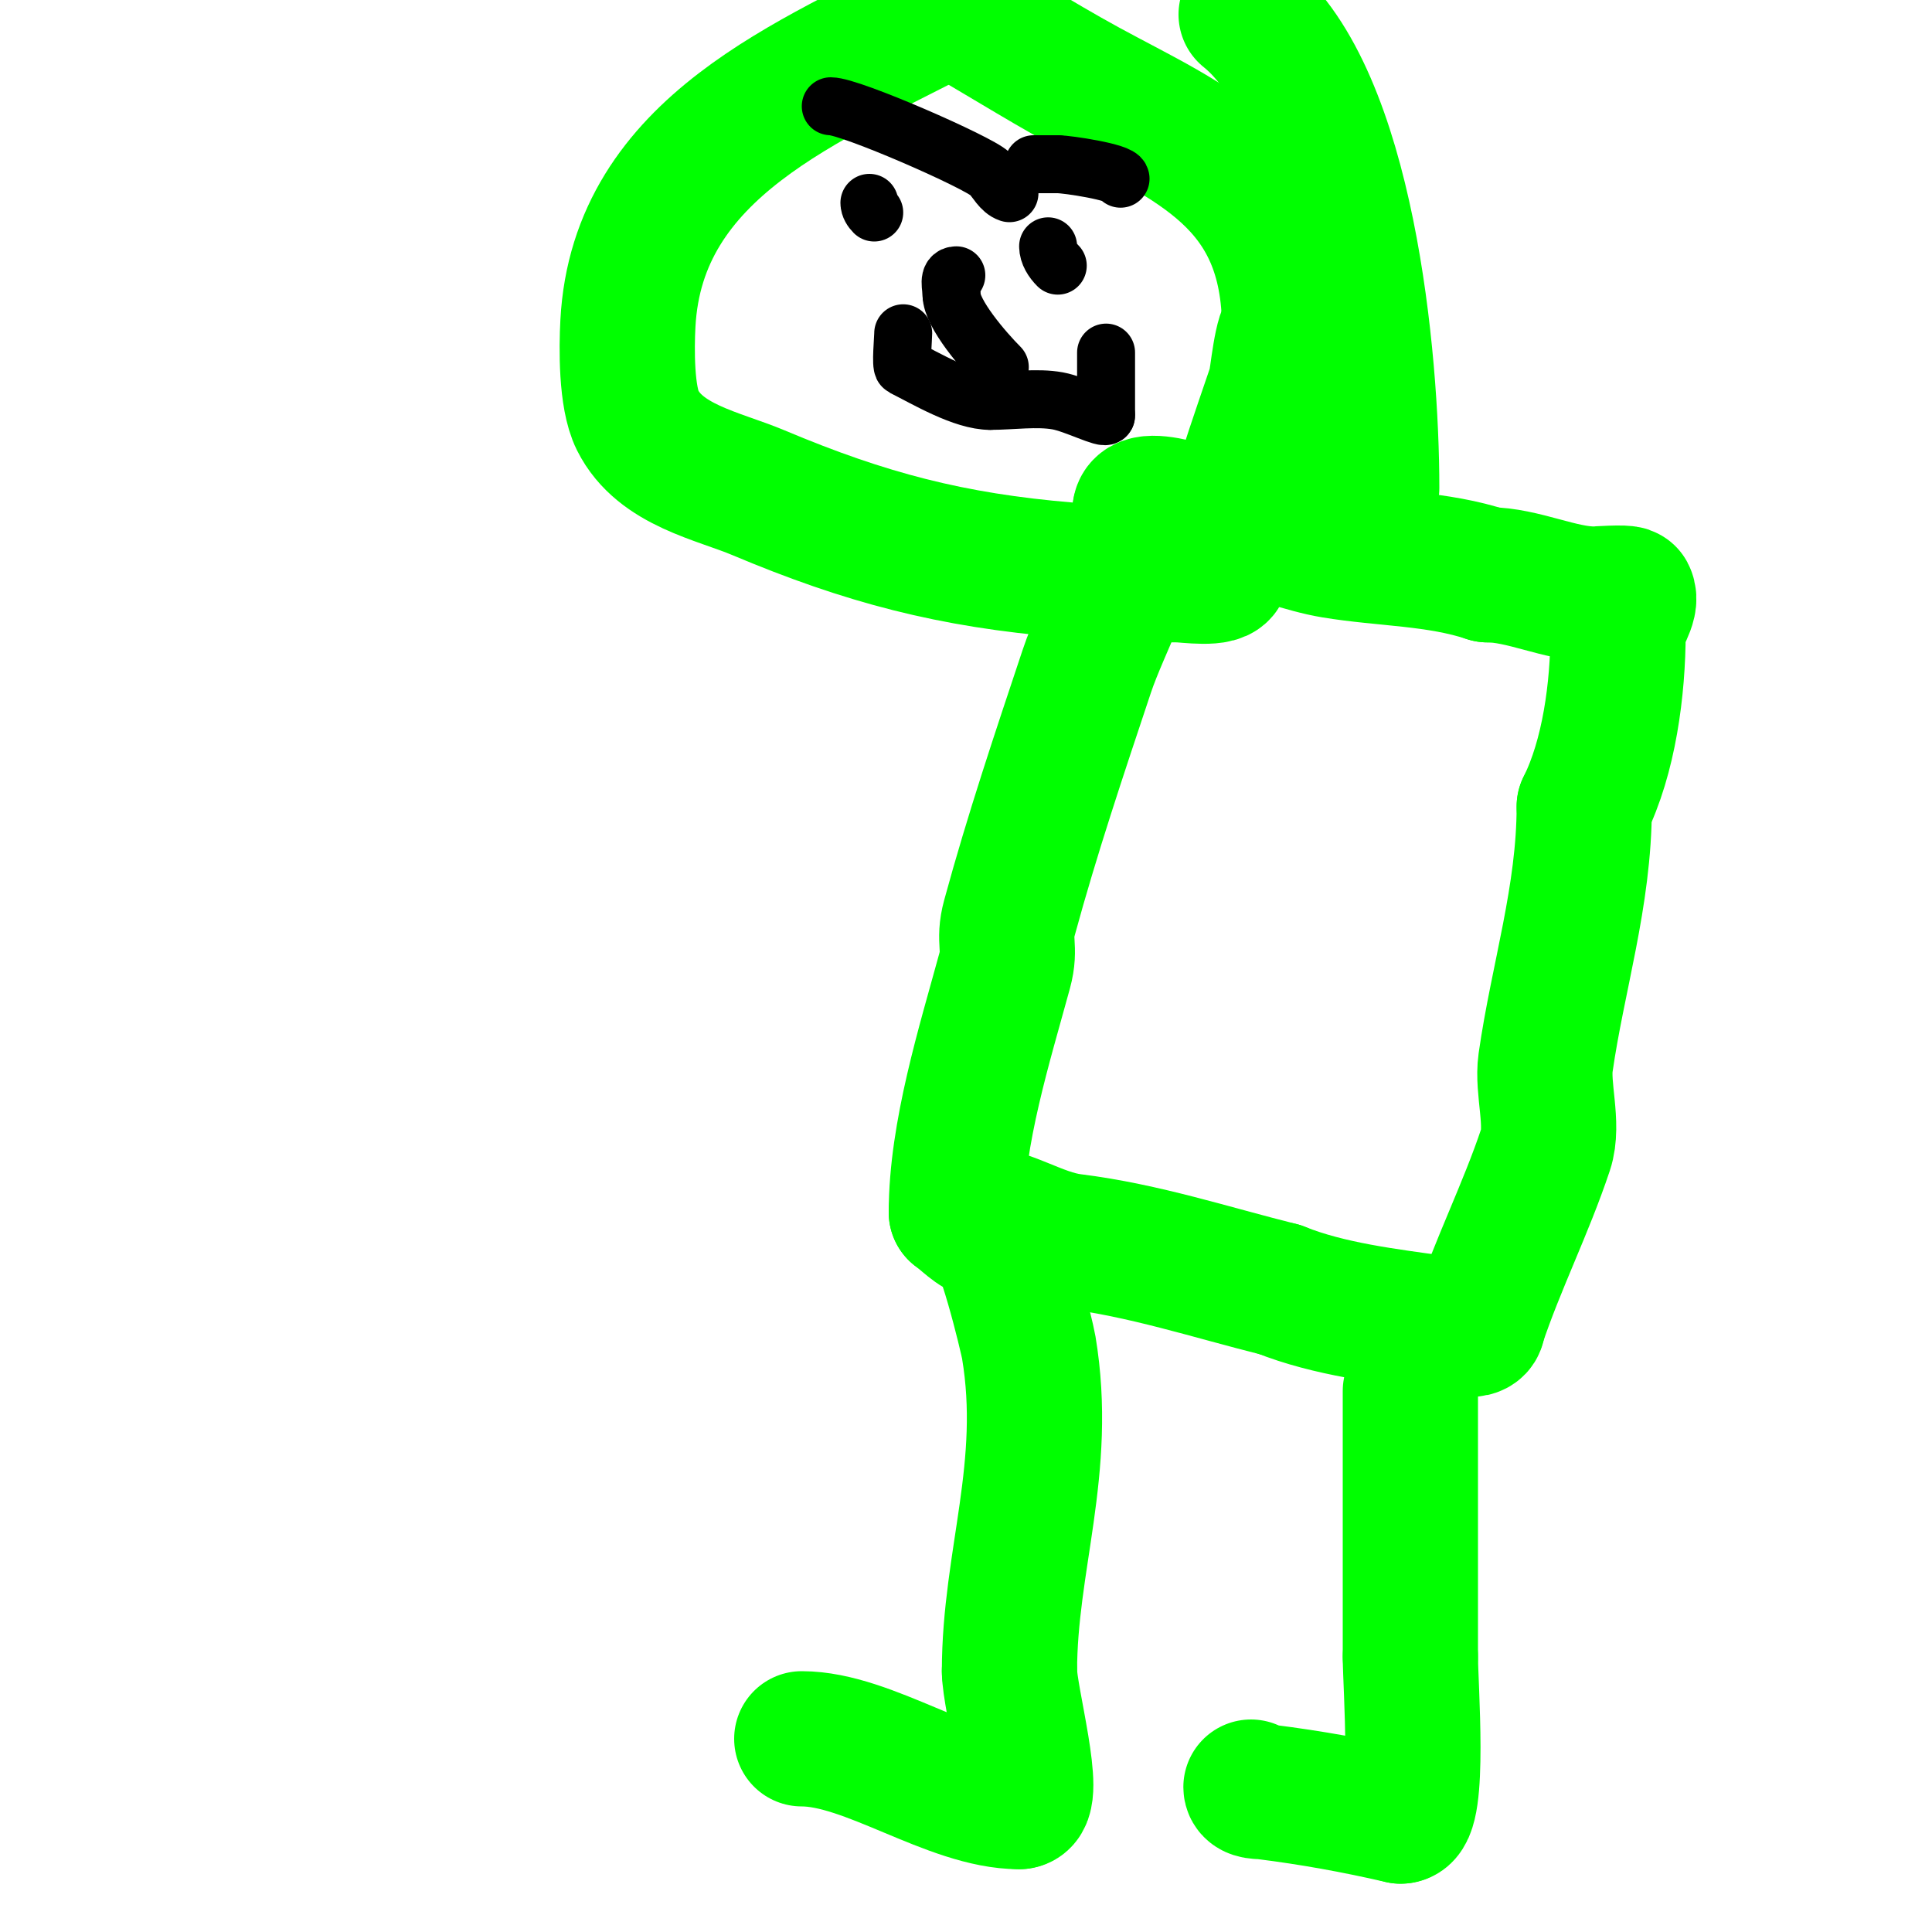
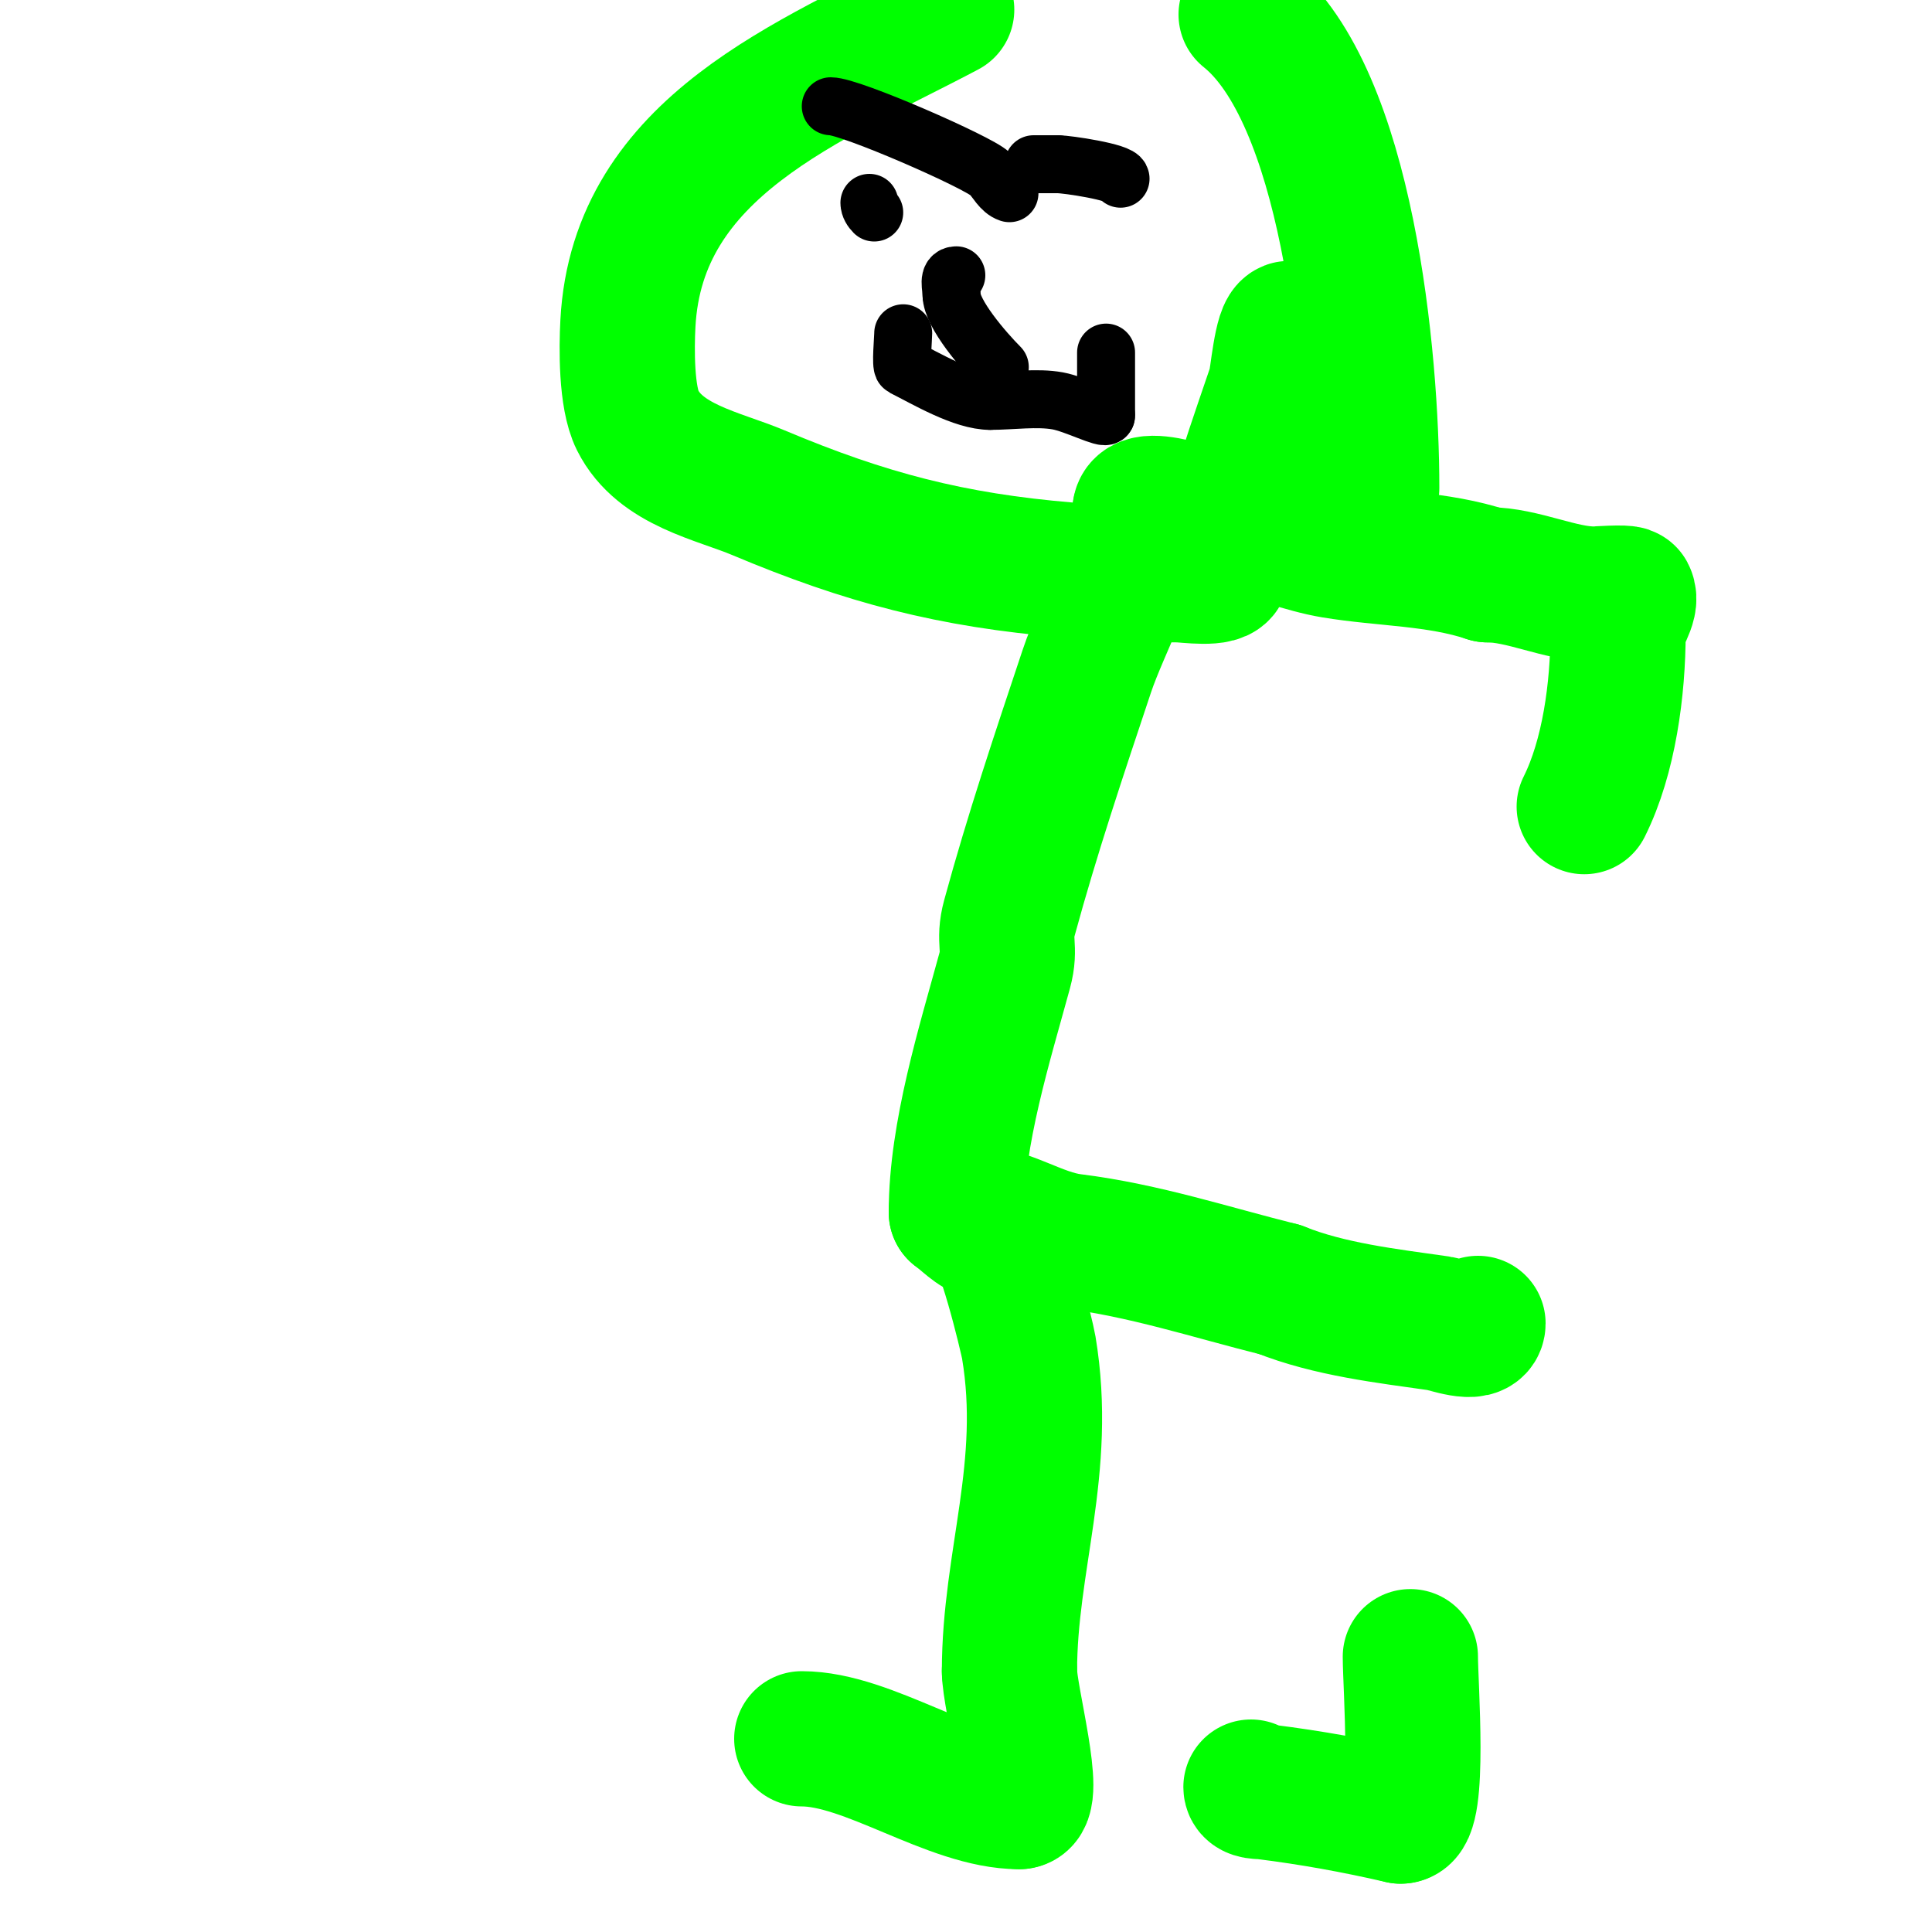
<svg xmlns="http://www.w3.org/2000/svg" viewBox="0 0 400 400" version="1.1">
  <g fill="none" stroke="#00ff00" stroke-width="28" stroke-linecap="round" stroke-linejoin="round">
-     <path d="M292,288c0,18.333 0,36.667 0,55" />
    <path d="M292,343c0,5.838 2.065,33 -2,33" />
    <path d="M290,376c-9.367,-2.162 -18.5,-3.812 -28,-5c-1.046,-0.131 -3,0.054 -3,-1" />
    <path d="M205,255c2.392,0 7.634,21.802 8,24c4.152,24.911 -4,44.175 -4,67" />
    <path d="M209,346c0,5.48 5.985,27 2,27" />
    <path d="M211,373c-14.052,0 -31.178,-13 -45,-13" />
    <path d="M201,251c7.194,0 13.674,5.084 21,6c14.939,1.867 28.643,6.411 43,10" />
    <path d="M265,267c10.278,4.111 22.152,5.45 33,7c1.45,0.207 8,2.68 8,0" />
-     <path d="M306,274c4.064,-12.193 9.945,-23.834 14,-36c1.741,-5.223 -0.765,-12.644 0,-18c2.503,-17.524 8,-34.466 8,-53" />
    <path d="M328,167c5.146,-10.292 7,-24.447 7,-36c0,-2.597 3.043,-5.914 2,-8c-0.229,-0.457 -6.628,0 -7,0c-6.948,0 -14.73,-4 -22,-4" />
    <path d="M308,119c-10.364,-3.455 -21.551,-3.259 -32,-5c-6.012,-1.002 -12.801,-3.76 -19,-5c-4.124,-0.825 -21,-8.053 -21,-3" />
    <path d="M236,106c0,9.933 -7.793,23.378 -11,33c-5.751,17.252 -11.256,33.606 -16,51c-1.348,4.943 0.348,6.057 -1,11c-4.115,15.089 -10,33.749 -10,50" />
    <path d="M198,251c1.447,0.965 4.267,4 6,4" />
    <path d="M284,101c0,-26.772 -5.05,-81.24 -26,-98" />
    <path d="M196,2c-28.107,14.88 -64.063,28.188 -66,65c-0.266,5.06 -0.382,15.236 2,20c4.68,9.36 16.66,11.489 25,15c22.248,9.368 39.948,13.996 64,16c7.739,0.645 15.198,1 23,1c1.505,0 9,1.123 9,-1" />
    <path d="M253,118c0,-6.908 8.669,-31.007 11,-38c0.492,-1.475 1.306,-12 3,-12" />
-     <path d="M267,68c0,-30.833 -20.446,-38.243 -42,-50c-10.435,-5.692 -20.554,-12.197 -31,-18" />
  </g>
  <g fill="none" stroke="#000000" stroke-width="12" stroke-linecap="round" stroke-linejoin="round">
    <path d="M181,44c-0.527,-0.527 -1,-1.255 -1,-2" />
    <path d="M217,51" />
-     <path d="M217,51c0,1.491 0.946,2.946 2,4" />
    <path d="M232,37c0,-1.339 -11.064,-3 -13,-3" />
    <path d="M219,34c-1.667,0 -3.333,0 -5,0" />
    <path d="M172,22c4.09,0 30.632,11.632 33,14c1.333,1.333 2.211,3.404 4,4" />
    <path d="M198,57c-1.847,0 -1,2.407 -1,4" />
    <path d="M197,61c0,3.946 6.775,11.775 10,15" />
    <path d="M187,69c0,1.104 -0.529,6.735 0,7c4.686,2.343 12.431,7 18,7" />
    <path d="M205,83c4.473,0 9.701,-0.782 14,0c3.565,0.648 10,3.972 10,3" />
    <path d="M229,86c0,-4.333 0,-8.667 0,-13" />
  </g>
</svg>